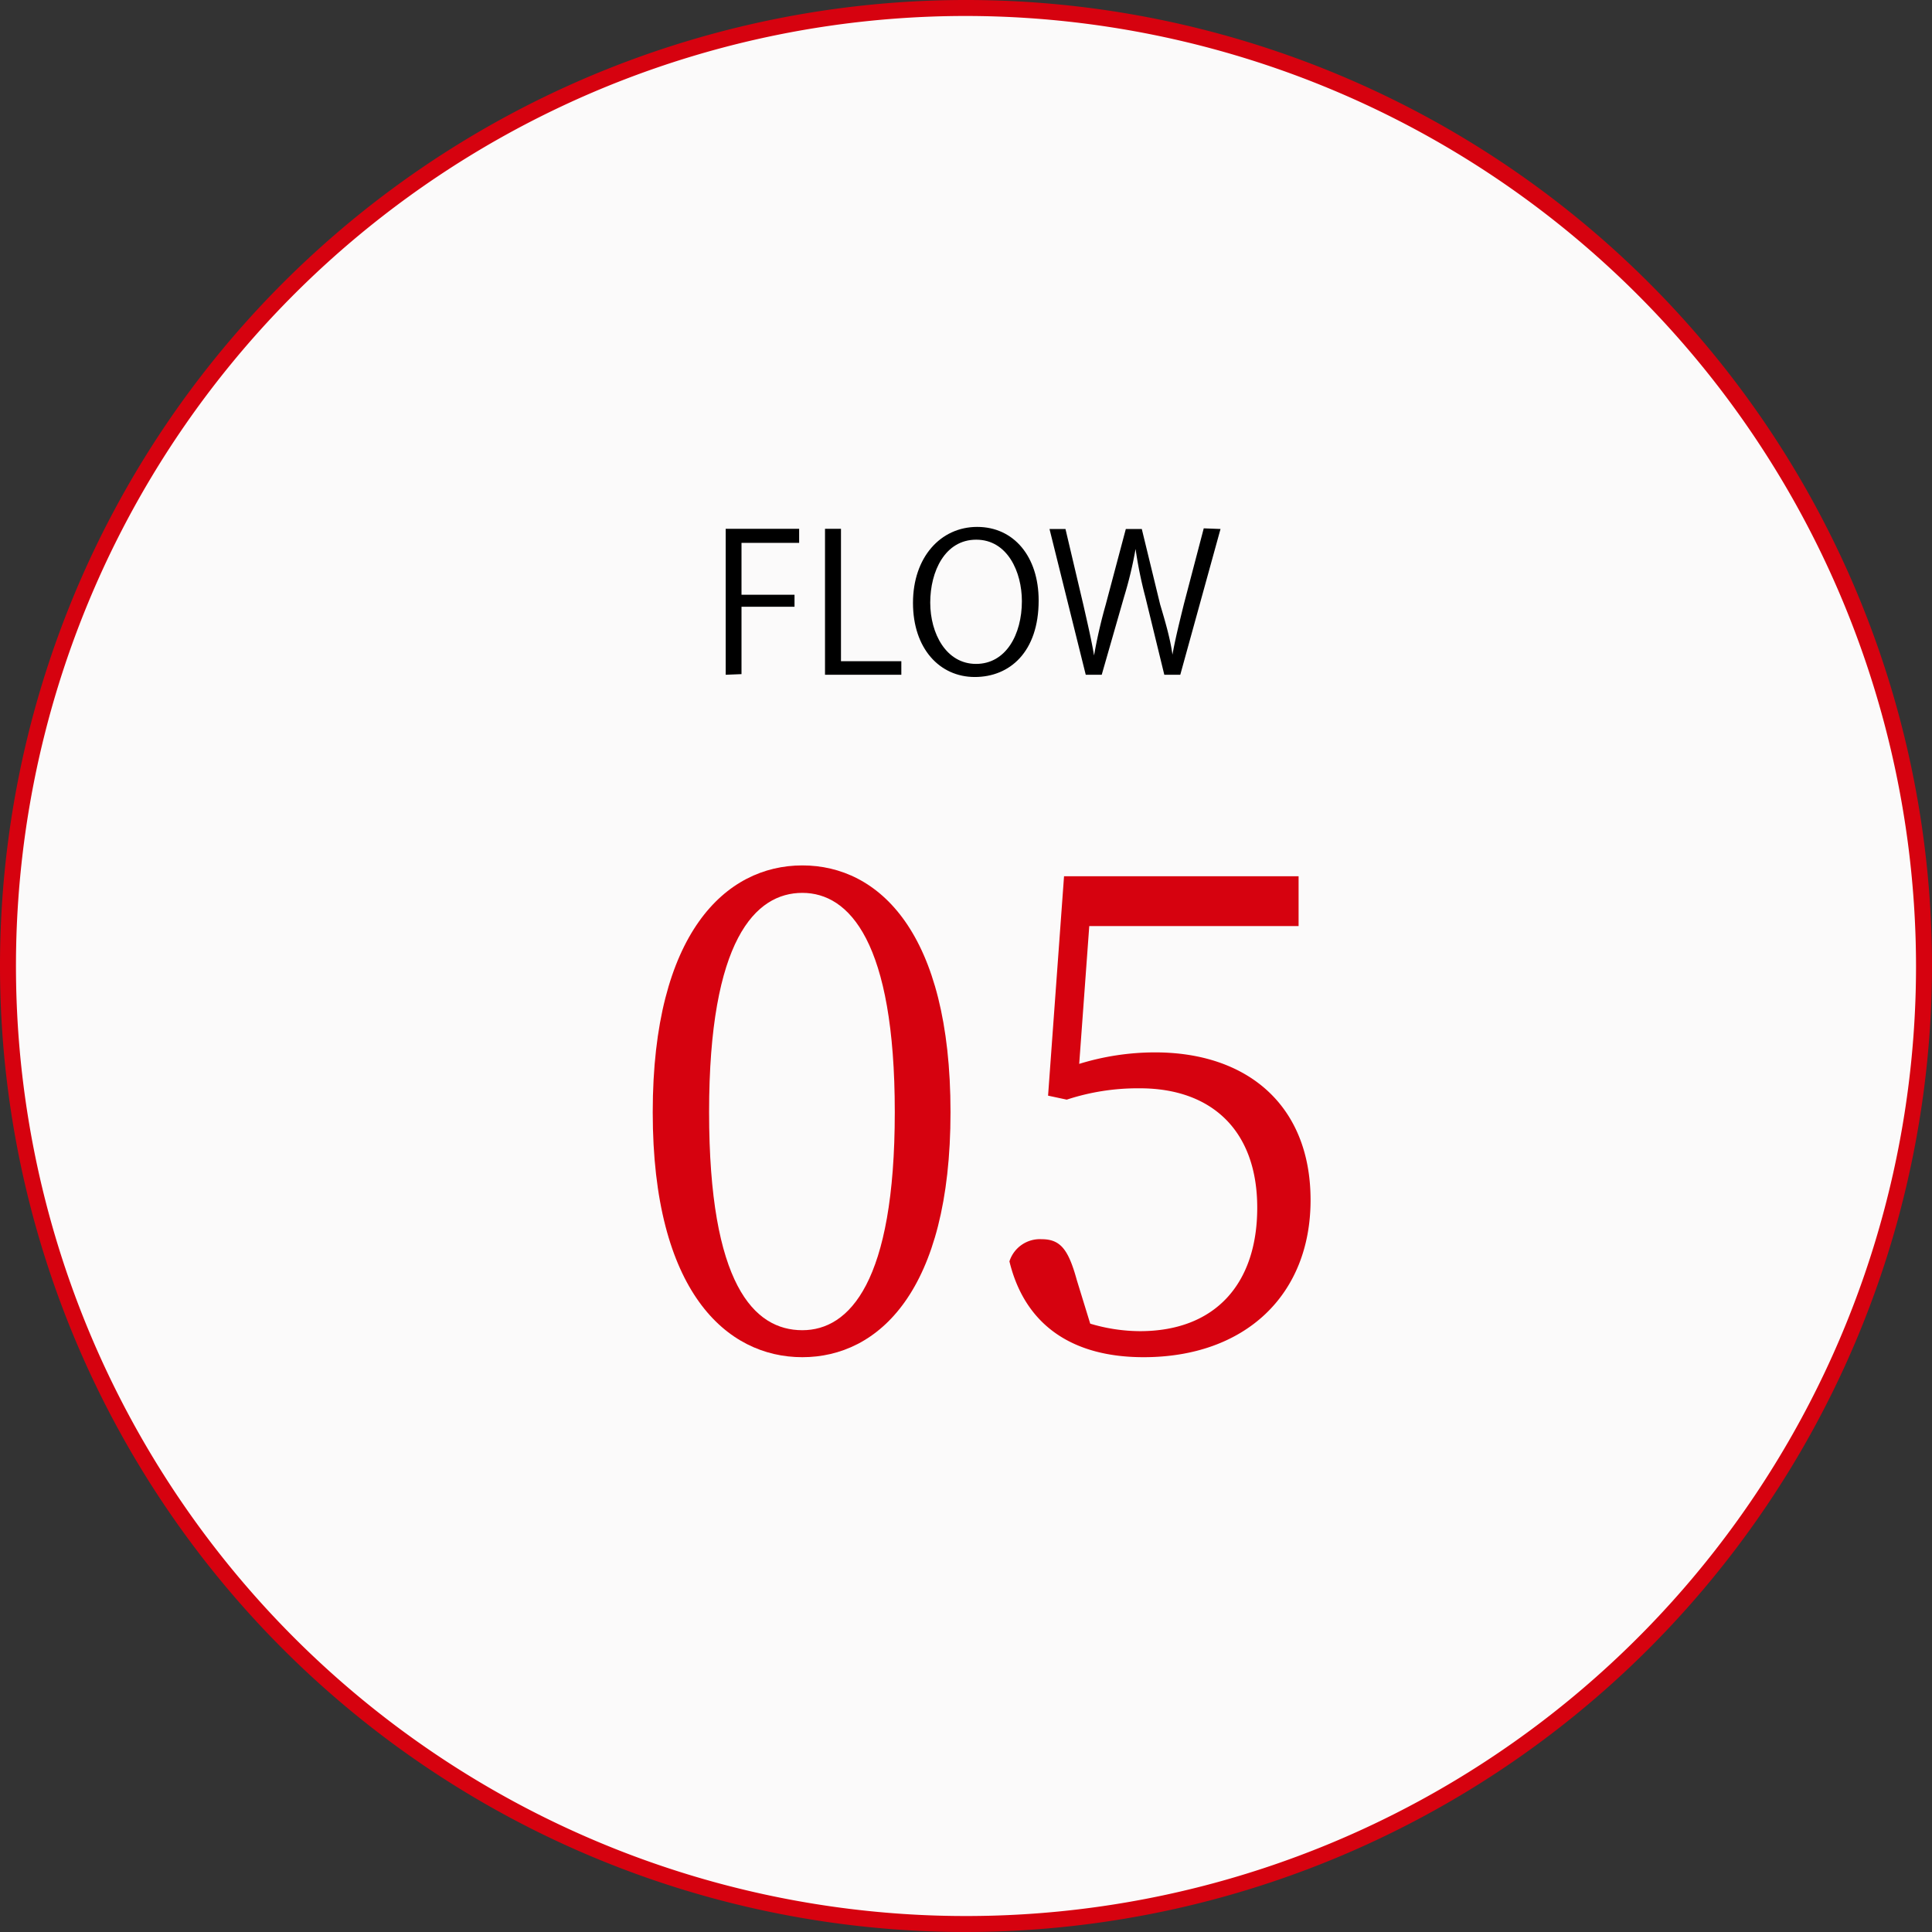
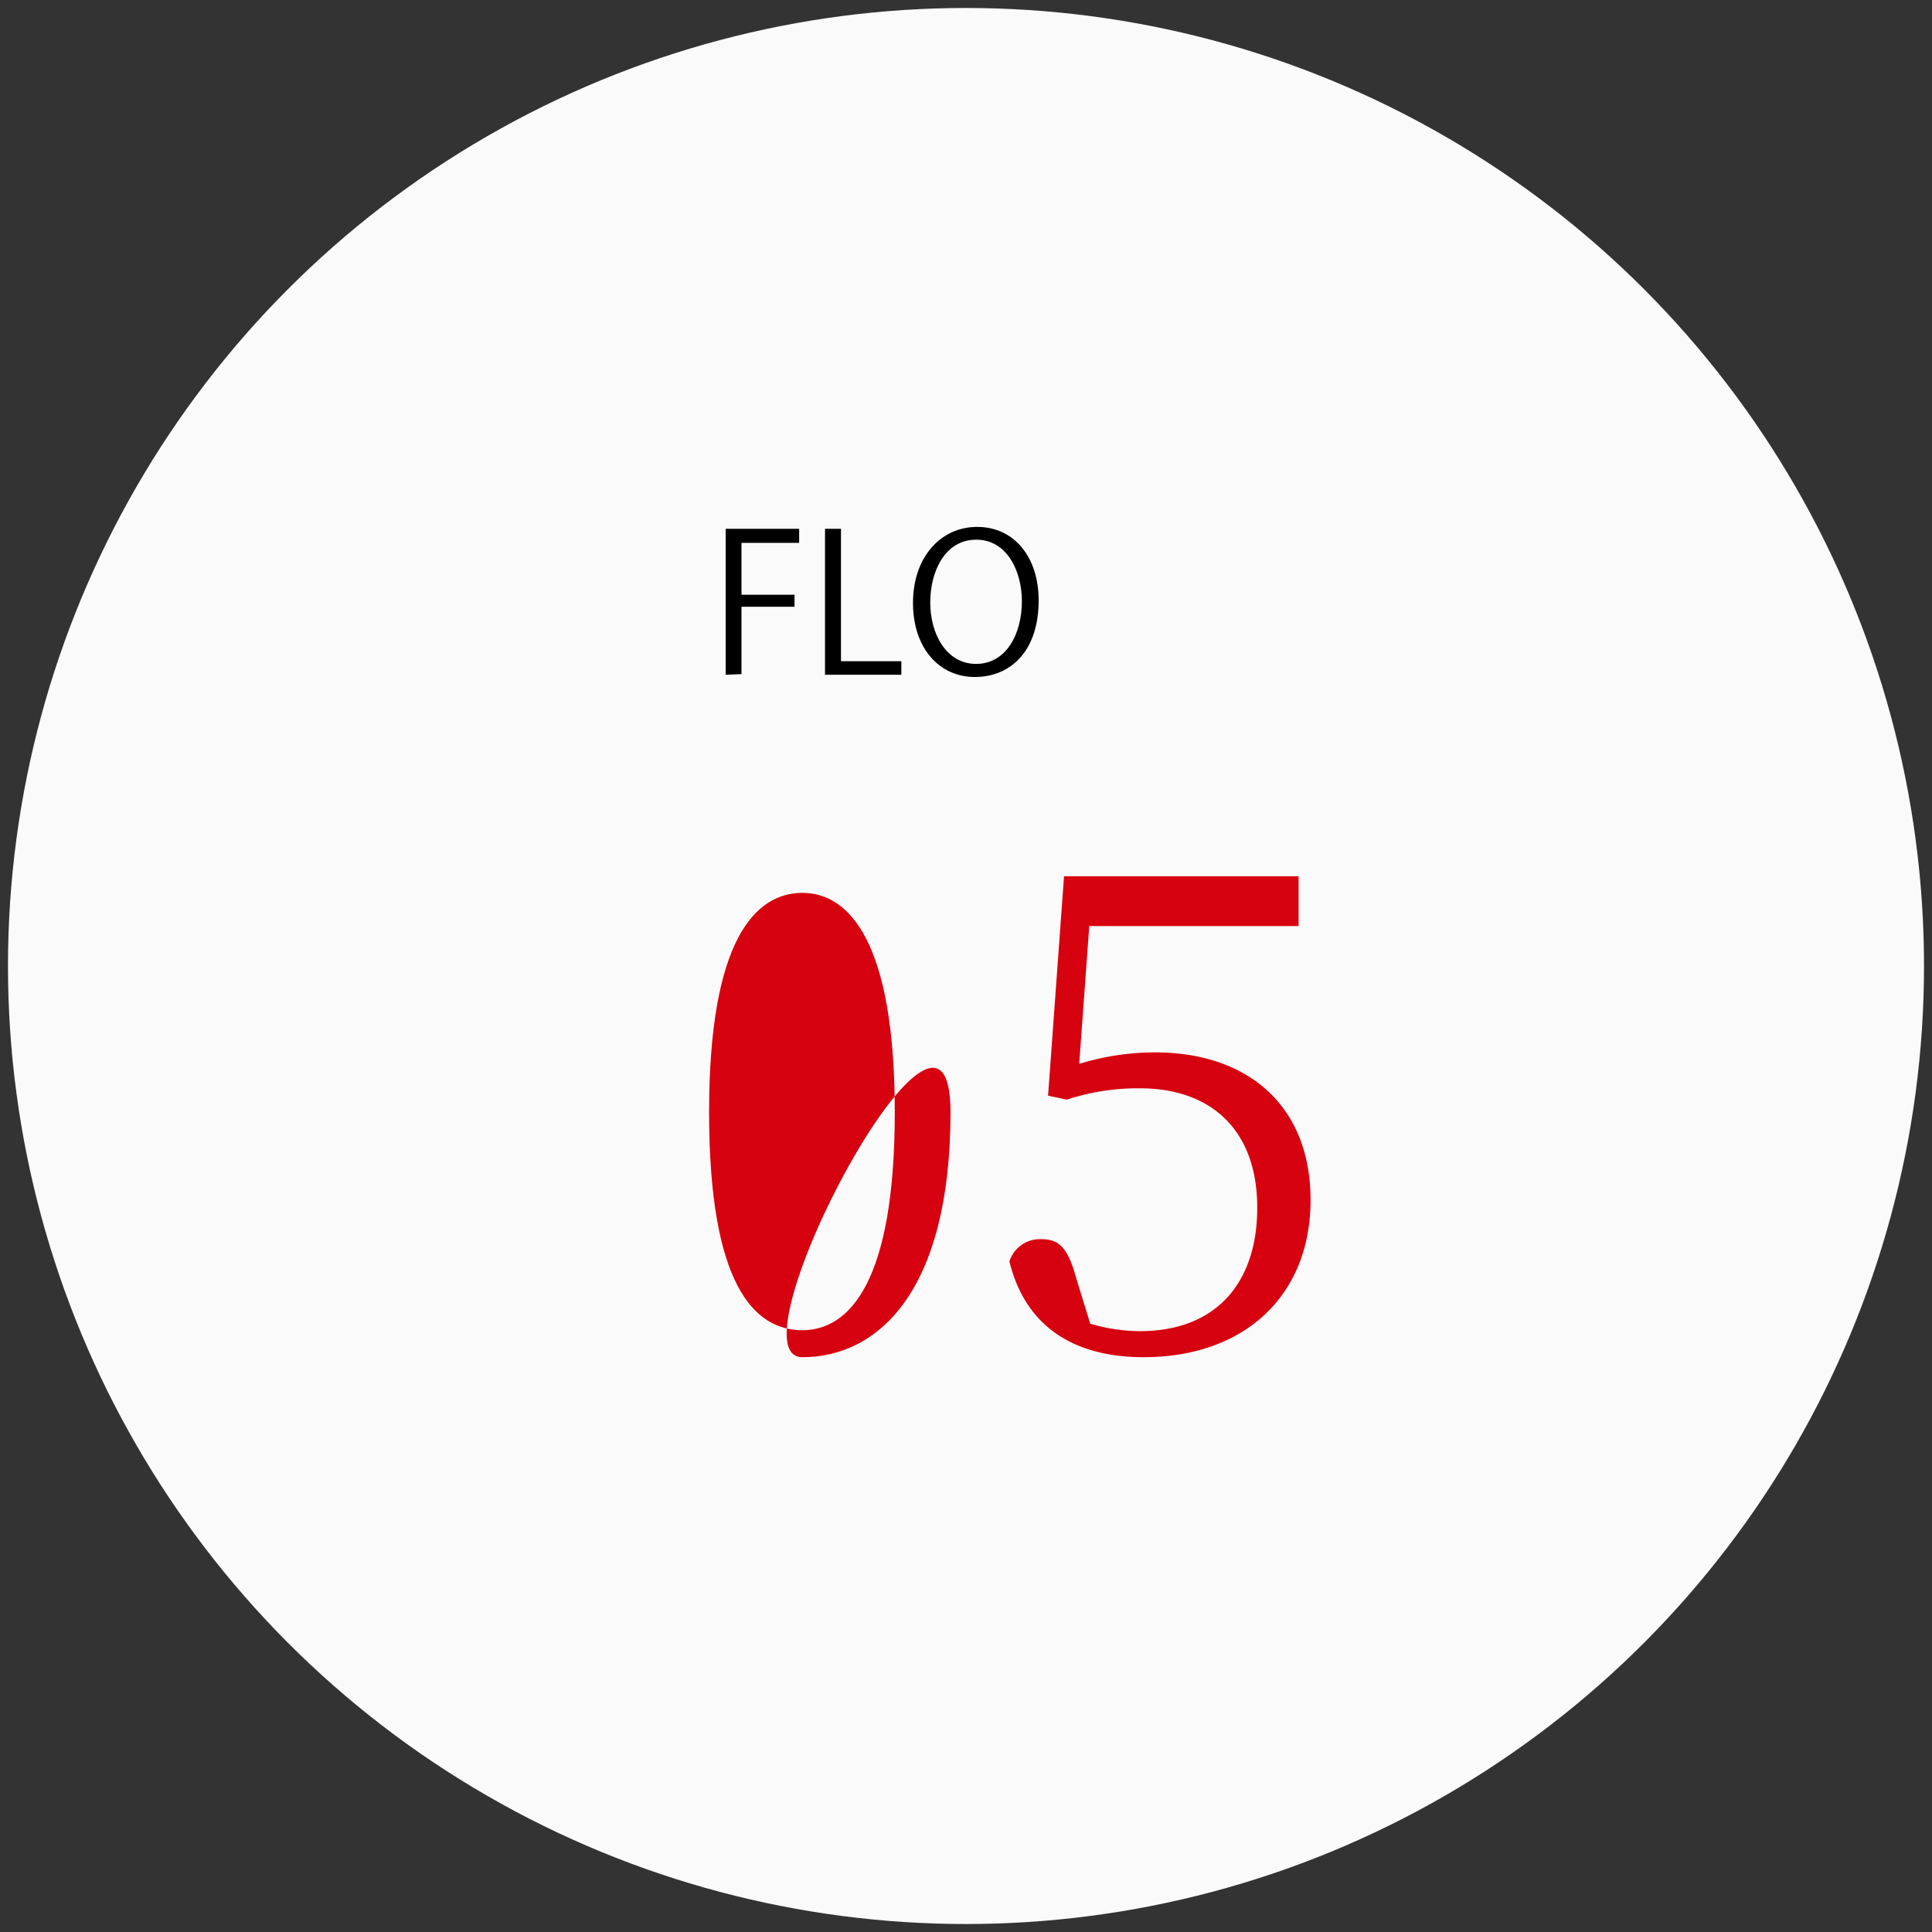
<svg xmlns="http://www.w3.org/2000/svg" viewBox="0 0 121 121">
  <rect x="0" y="0" width="121" height="121" fill="#333333" stroke="none" />
  <defs>
    <style>.cls-1{fill:#fbfafa;}.cls-2{fill:#d6020f;}</style>
  </defs>
  <g id="レイヤー_2" data-name="レイヤー 2">
    <g id="レイヤー_1-2" data-name="レイヤー 1">
      <circle class="cls-1" cx="60.5" cy="60.5" r="60" />
-       <path class="cls-2" d="M60.5,121A60.5,60.5,0,1,1,121,60.5,60.57,60.57,0,0,1,60.5,121Zm0-120A59.5,59.5,0,1,0,120,60.5,59.57,59.57,0,0,0,60.5,1Z" />
-       <path class="cls-2" d="M59.53,69.65C59.53,80.87,55,85,50.25,85s-9.37-4.12-9.37-15.34,4.58-15.46,9.37-15.46S59.53,58.4,59.53,69.65ZM50.25,83.31c2.94,0,5.79-3,5.79-13.66s-2.85-13.73-5.79-13.73-5.84,2.94-5.84,13.73S47.22,83.31,50.25,83.31Z" />
+       <path class="cls-2" d="M59.53,69.65C59.53,80.87,55,85,50.25,85S59.53,58.4,59.53,69.65ZM50.25,83.31c2.94,0,5.79-3,5.79-13.66s-2.85-13.73-5.79-13.73-5.84,2.94-5.84,13.73S47.22,83.31,50.25,83.31Z" />
      <path class="cls-2" d="M67.59,66.63a16.16,16.16,0,0,1,4.75-.72c5.79,0,9.74,3.32,9.74,9.25S78,85,71.62,85c-4.45,0-7.43-2-8.4-6a2,2,0,0,1,2-1.39c1.17,0,1.68.59,2.22,2.56l.84,2.73a11,11,0,0,0,3.11.47c4.75,0,7.35-3,7.35-7.73,0-4.88-2.9-7.48-7.35-7.48a14.24,14.24,0,0,0-4.58.71l-1.17-.25,1-13.74H81.33V58H68.22Z" />
      <path d="M45.45,42.26V33.12h4.6V34H46.44v3.25h3.32V38H46.44v4.22Z" />
      <path d="M56.45,42.26H51.67V33.12h1v8.29h3.78Z" />
      <path d="M65.05,37.61c0,3.21-1.8,4.79-4,4.79s-3.87-1.78-3.87-4.64S58.91,33,61.2,33,65.05,34.85,65.05,37.61Zm-6.79.13c0,1.94,1,3.84,2.87,3.84S64,39.74,64,37.65c0-1.83-.9-3.85-2.86-3.85S58.26,35.79,58.26,37.74Z" />
-       <path d="M76.44,33.13l-2.52,9.13h-1l-1.19-4.88a26.45,26.45,0,0,1-.61-3h0a25,25,0,0,1-.72,3L69,42.26H68l-2.27-9.13h1l1.12,4.75c.26,1.15.52,2.26.67,3.17h0a31.58,31.58,0,0,1,.73-3.18l1.26-4.74h1l1.15,4.73C73,39,73.29,40,73.43,41h0c.18-1,.43-2,.72-3.18l1.24-4.73Z" />
    </g>
  </g>
</svg>